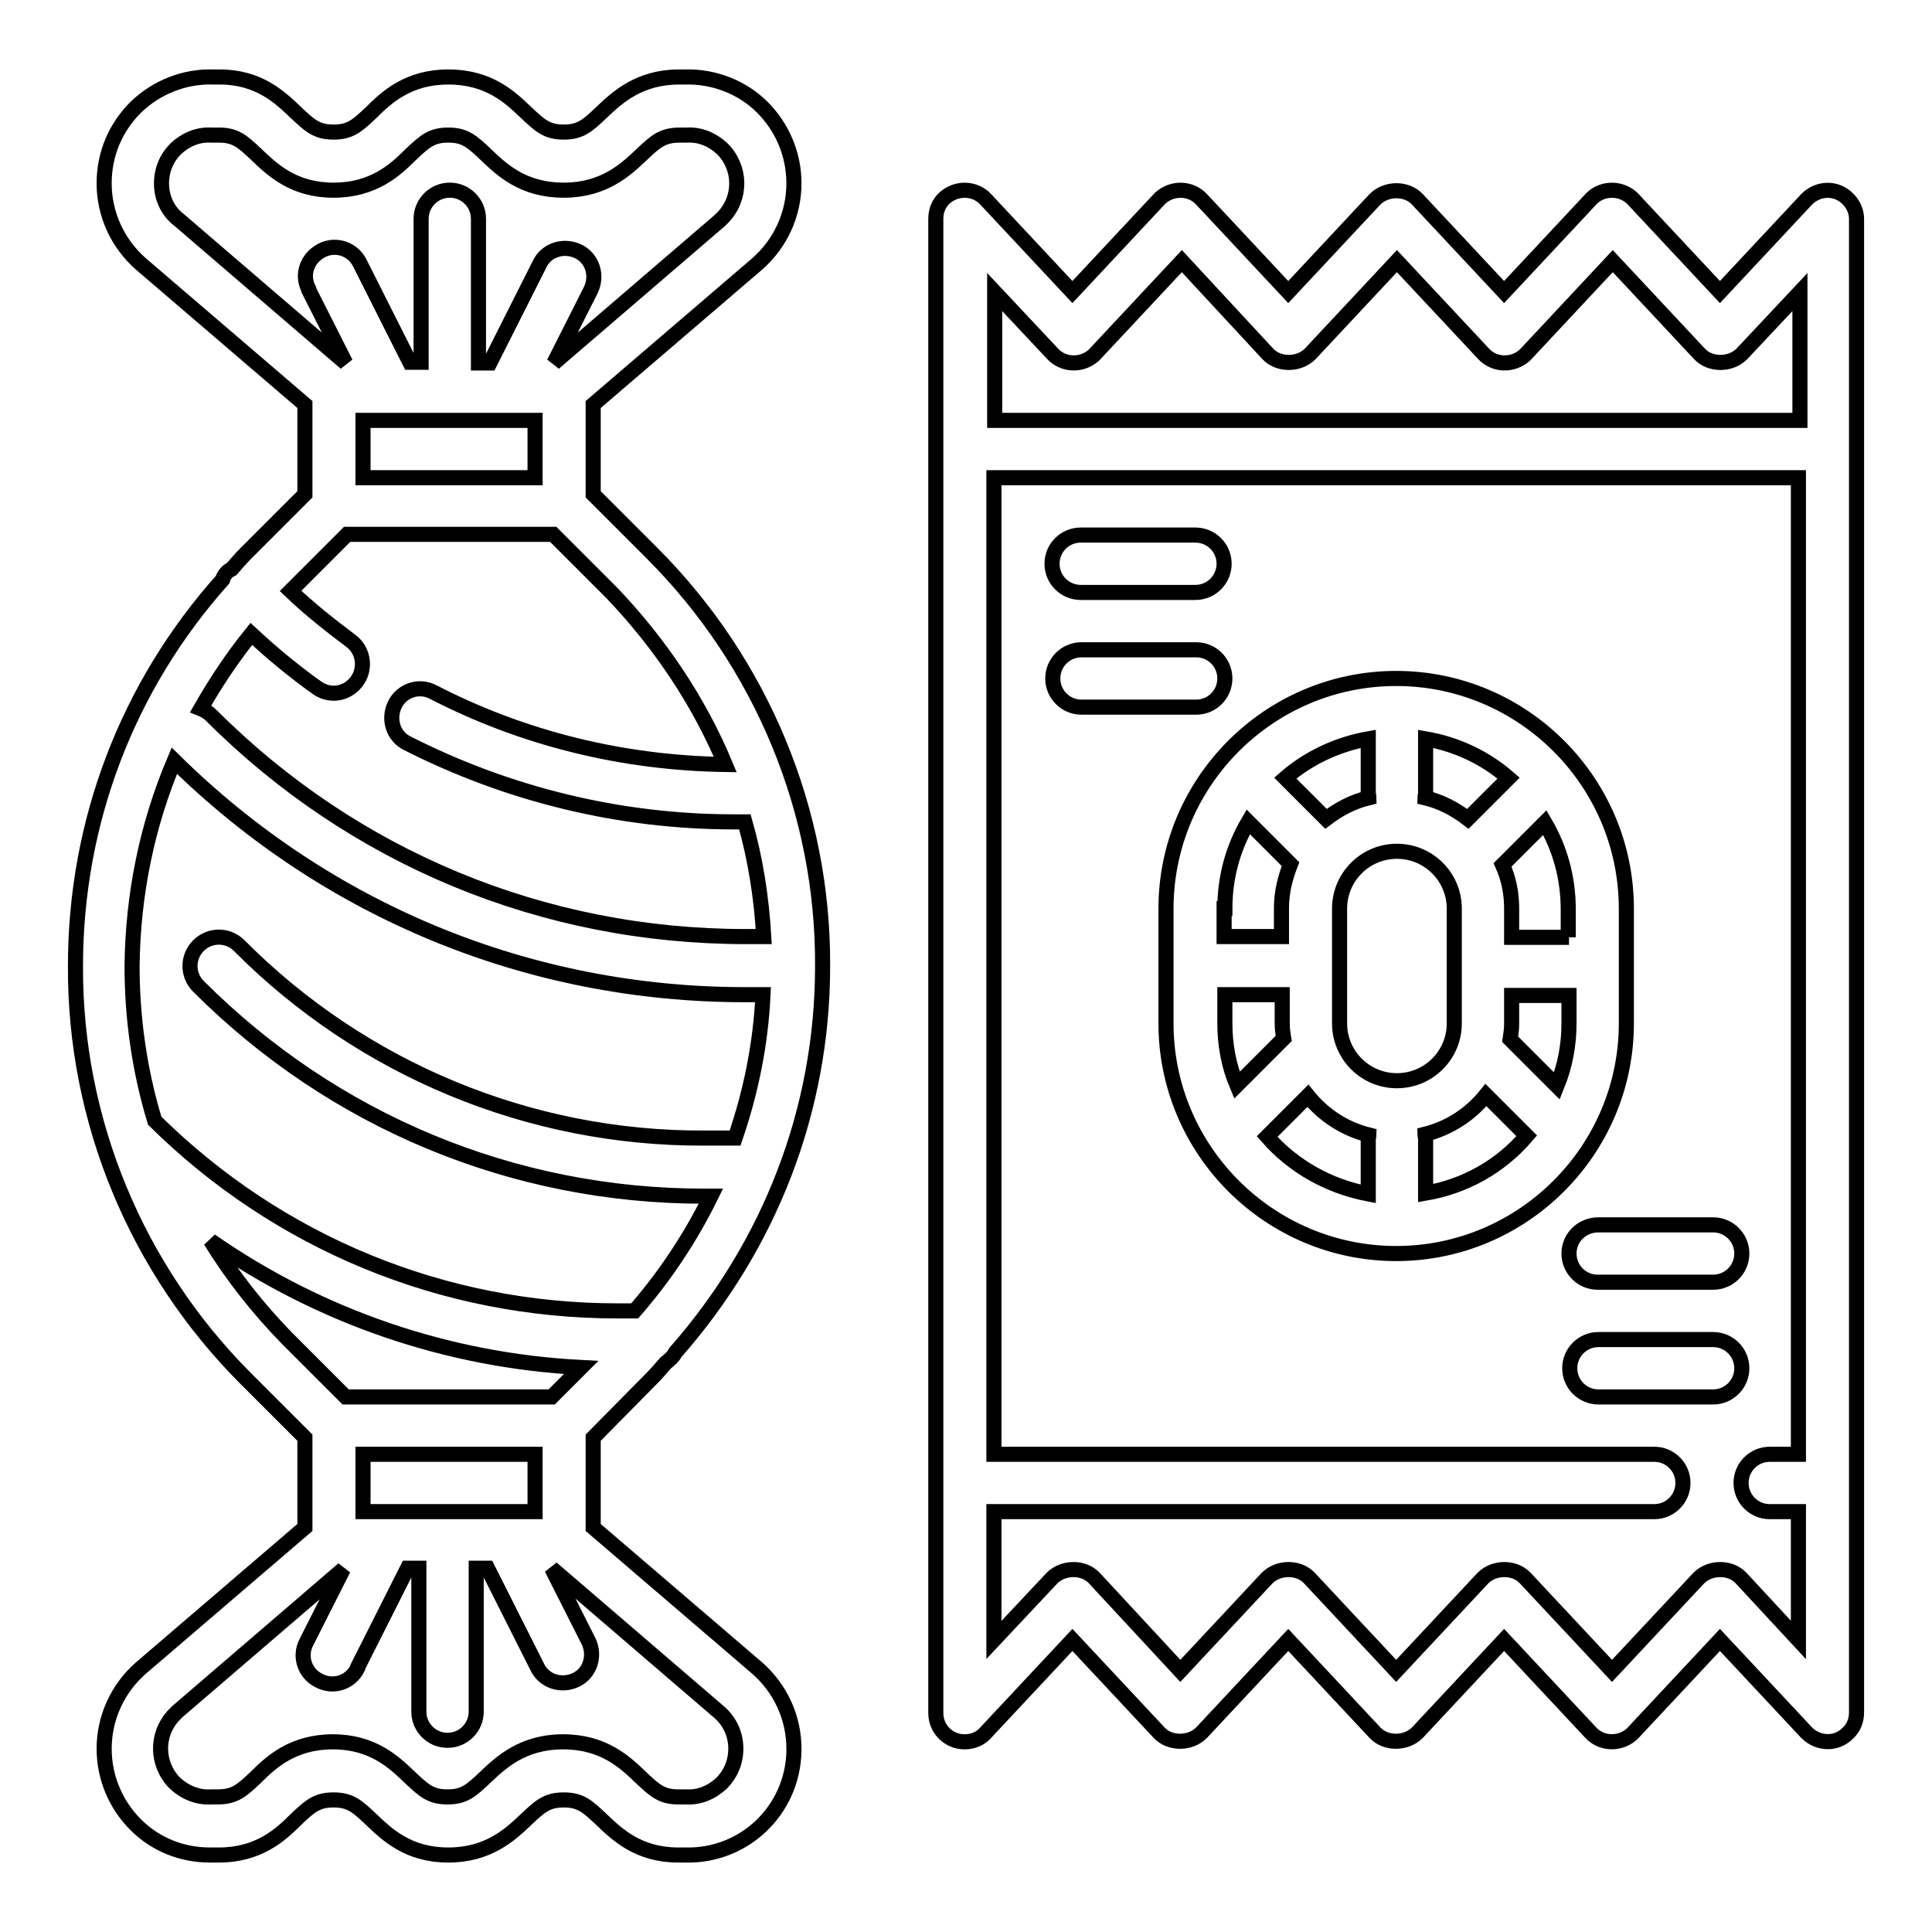
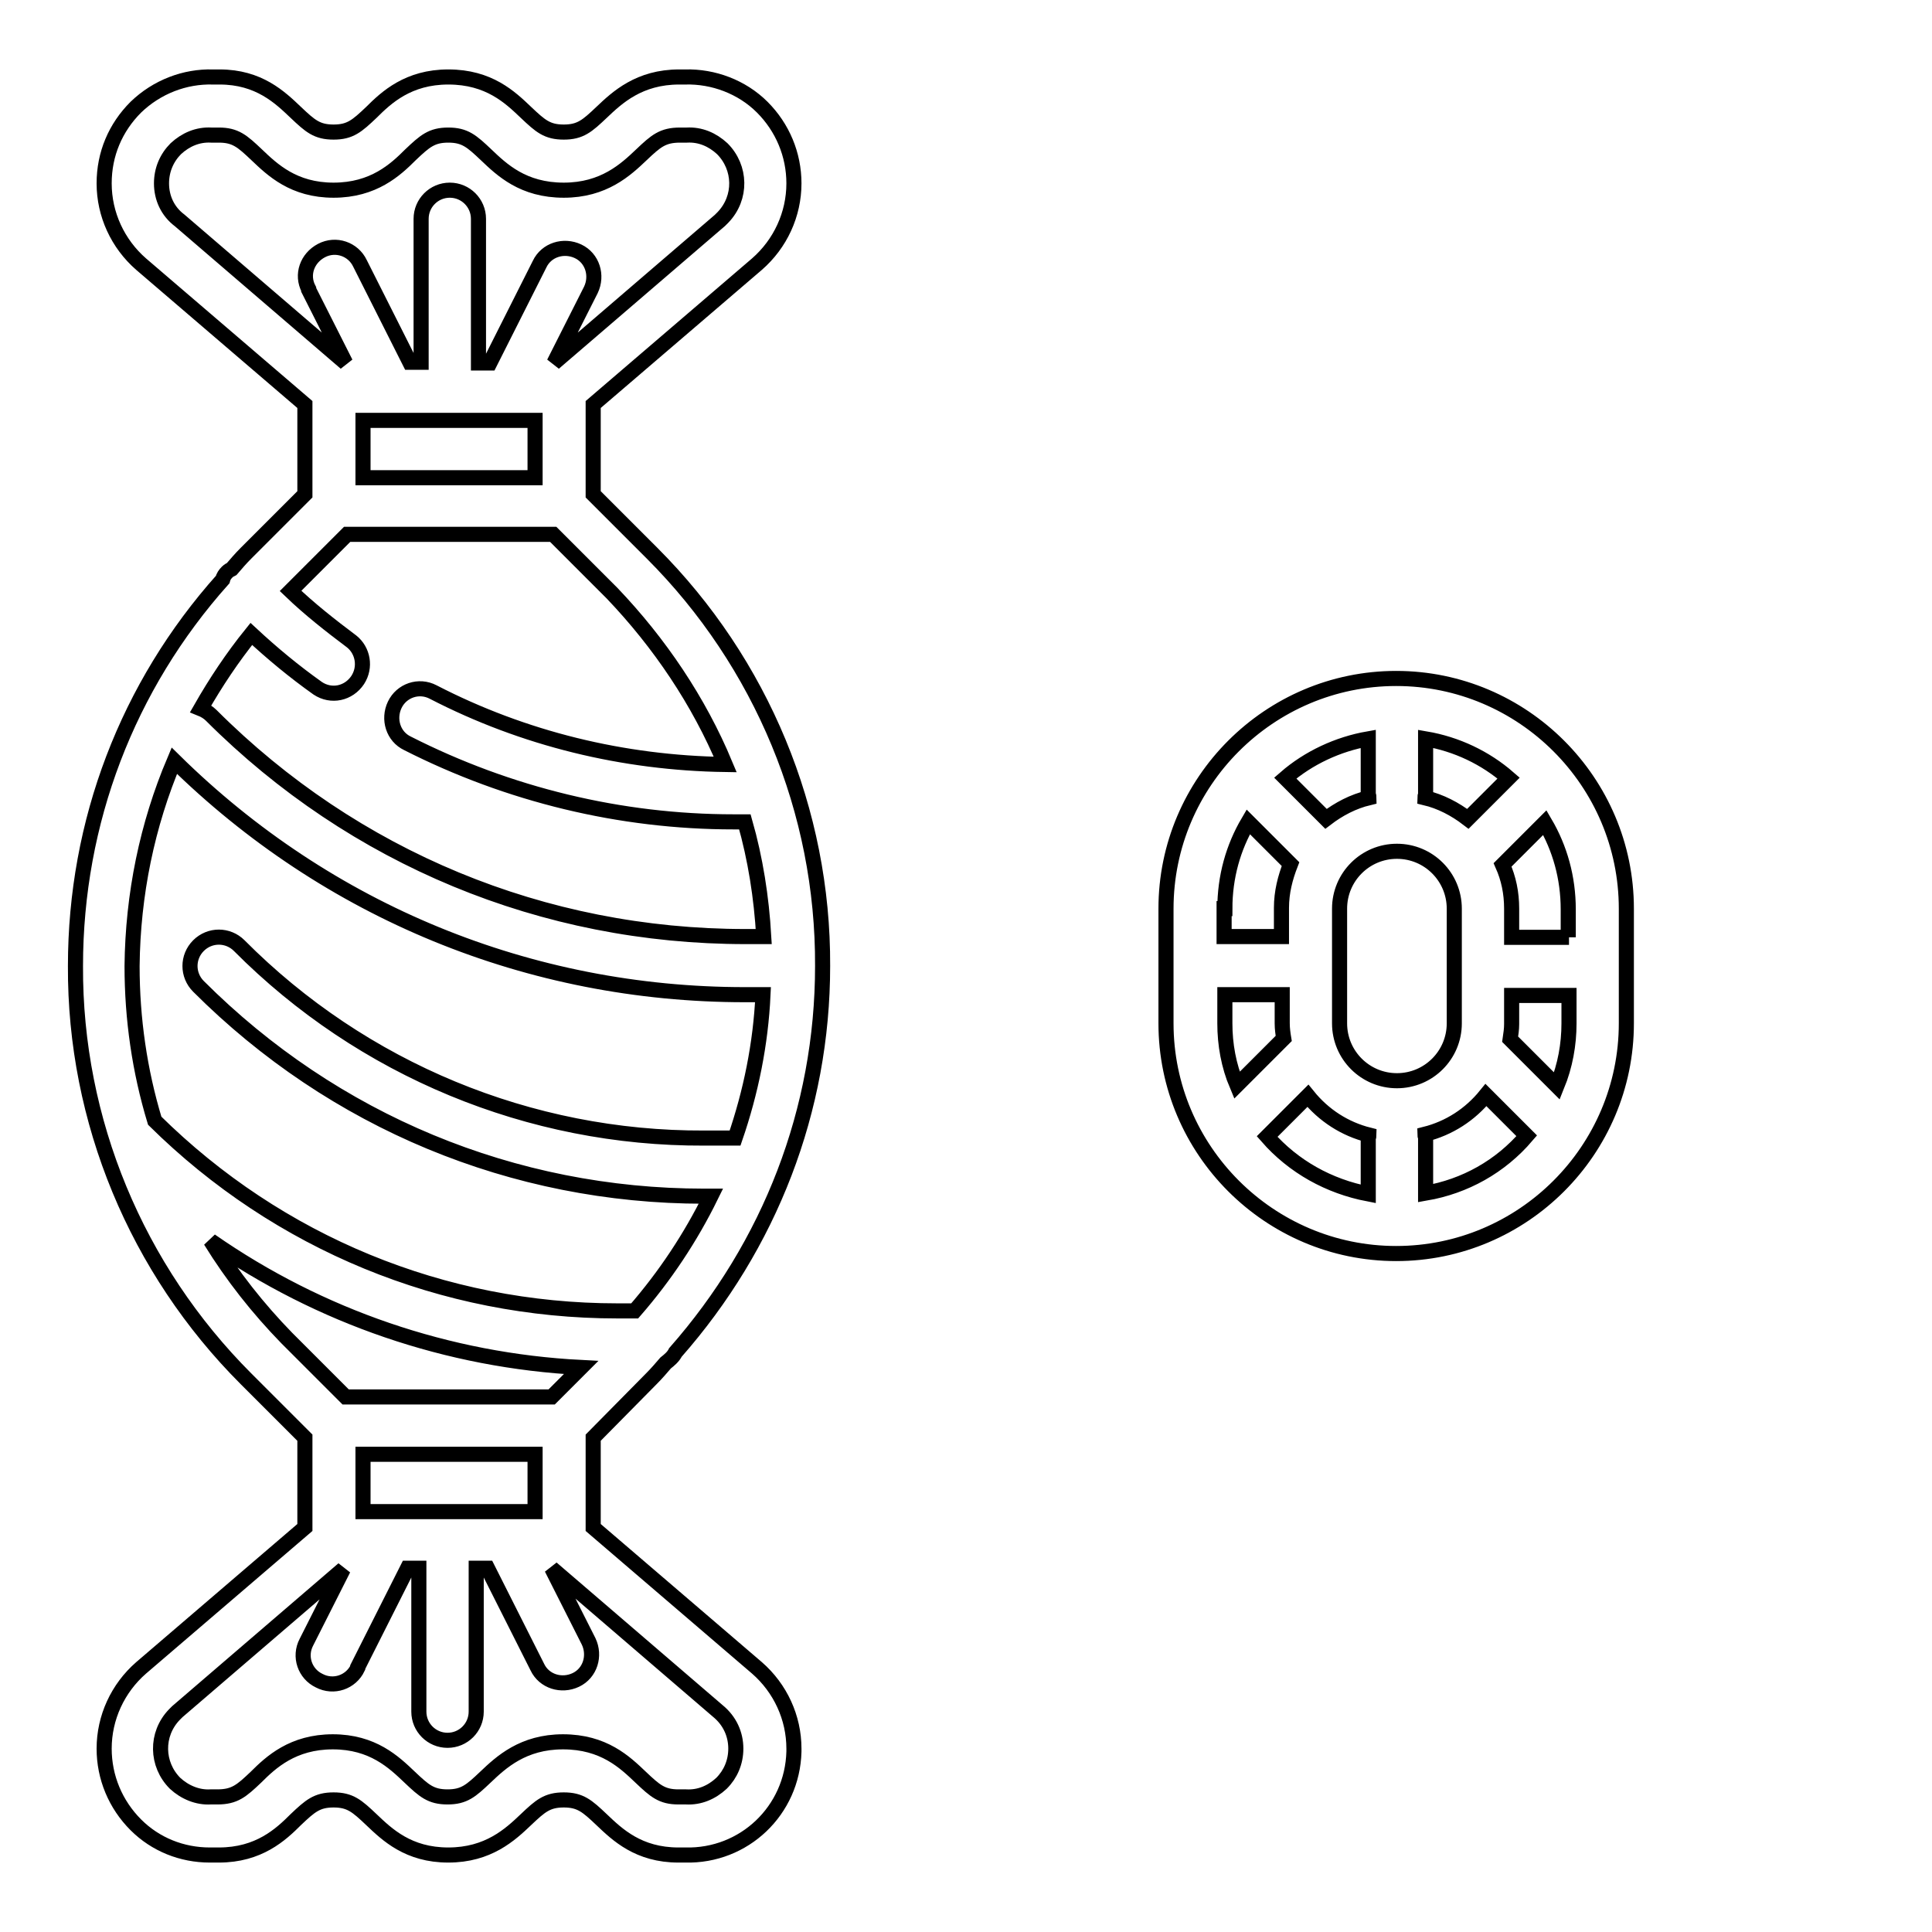
<svg xmlns="http://www.w3.org/2000/svg" version="1.1" x="0px" y="0px" viewBox="0 0 256 256" enable-background="new 0 0 256 256" xml:space="preserve">
  <g>
    <path stroke-width="2" fill-opacity="0" stroke="#000000" d="M86.3,182.7c0.7-0.7,1.3-1.4,1.9-2.1c0.5-0.4,1-0.8,1.3-1.4C102,165,109,147.1,109,128 c0.1-20.5-8.1-40.2-22.6-54.7l-7.8-7.8V53.6L100.3,35c3.1-2.7,4.9-6.6,4.9-10.7c0-3.8-1.5-7.4-4.2-10.1c-2.7-2.7-6.5-4.1-10.2-4 l-0.8,0c-5.3,0-8.2,2.7-10.3,4.7c-1.9,1.8-2.8,2.6-5,2.6c-2.2,0-3.1-0.8-5-2.6c-2.1-2-4.9-4.7-10.3-4.7c-5.3,0-8.2,2.7-10.2,4.7 c-1.9,1.8-2.8,2.6-5,2.6s-3.1-0.8-5-2.6c-2.1-2-4.9-4.7-10.1-4.7h0l-0.9,0c-3.7-0.1-7.4,1.3-10.2,4c-2.7,2.7-4.2,6.2-4.2,10.1 c0,4.1,1.8,8,4.9,10.7l21.7,18.6v11.9l-7.8,7.8c-0.7,0.7-1.3,1.4-1.9,2.1c-0.2,0.1-0.4,0.2-0.6,0.4c-0.3,0.3-0.5,0.6-0.6,1 C16.9,90.9,10,108.9,10,128c-0.1,20.5,8.1,40.2,22.6,54.7l7.8,7.8v11.9L18.7,221c-3.1,2.7-4.9,6.6-4.9,10.7c0,3.8,1.5,7.4,4.2,10.1 c2.6,2.6,6.1,4,9.8,4l0.4,0l0.8,0c5.3,0,8.2-2.7,10.2-4.7c1.9-1.8,2.8-2.6,5-2.6s3.1,0.8,5,2.6c2.1,2,4.9,4.7,10.2,4.7 c5.3,0,8.2-2.7,10.3-4.7c1.9-1.8,2.8-2.6,5-2.6c2.2,0,3.1,0.8,5,2.6c2.1,2,4.9,4.7,10.2,4.7h0l0.9,0c7.8,0.2,14.2-5.9,14.4-13.7 c0-0.1,0-0.2,0-0.4c0-4.1-1.8-8-4.9-10.7l-21.7-18.6v-11.9L86.3,182.7z M48.1,200.3v-7.6h22.8v7.6H48.1z M96.1,101.3 c-13.5-0.2-26.7-3.4-38.7-9.6c-1.9-1-4.2-0.2-5.1,1.7s-0.2,4.2,1.7,5.1c13.4,6.8,28.2,10.4,43.2,10.4h1.5c1.4,4.9,2.2,10,2.5,15.2 h-2.4c-26.8,0-51.9-10.4-70.8-29.3c-0.4-0.4-0.9-0.7-1.4-0.9c2-3.5,4.2-6.8,6.7-9.9c2.8,2.6,5.7,5,8.8,7.2c1.8,1.2,4.1,0.7,5.3-1.1 c1.1-1.7,0.7-3.9-0.8-5.1c-2.8-2.1-5.6-4.3-8.1-6.7l7.5-7.5h27.3l7.8,7.8C87.4,85.2,92.6,92.9,96.1,101.3L96.1,101.3z M70.9,55.7 v7.6H48.1v-7.6H70.9z M21.4,24.3c0-1.8,0.7-3.4,1.9-4.6c1.3-1.2,2.9-1.9,4.7-1.8l1,0c2.2,0,3.1,0.8,5,2.6c2.1,2,4.9,4.7,10.2,4.7 s8.2-2.7,10.2-4.7c1.9-1.8,2.8-2.6,5-2.6c2.2,0,3.1,0.8,5,2.6c2.1,2,4.9,4.7,10.3,4.7c5.3,0,8.2-2.7,10.3-4.7 c1.9-1.8,2.8-2.6,5.1-2.6l0.9,0c1.8-0.1,3.4,0.6,4.7,1.8c2.5,2.5,2.6,6.5,0.1,9.1c-0.1,0.1-0.3,0.3-0.4,0.4l-22,18.9h0l4.9-9.7 c0.9-1.9,0.2-4.2-1.7-5.1c-1.9-0.9-4.2-0.2-5.1,1.7l-6.6,13.1h-1.5V29c0-2.1-1.7-3.8-3.8-3.8s-3.8,1.7-3.8,3.8v19h-1.5l-6.6-13.1 c-0.9-1.9-3.2-2.7-5.1-1.7s-2.7,3.2-1.7,5.1c0,0,0,0,0,0.1l4.9,9.7h0l-22-18.9C22.2,28,21.4,26.2,21.4,24.3z M23.1,100.8 c20.3,20,47.1,31,75.6,31h2.4c-0.3,6.5-1.6,12.9-3.7,19h-4.1c-23.1,0.1-45.3-9.1-61.6-25.5c-1.5-1.5-3.9-1.5-5.4,0 c-1.5,1.5-1.5,3.9,0,5.4c17.9,17.9,41.7,27.8,67,27.8h0.9c-2.7,5.5-6.1,10.6-10.1,15.2h-2.3c-23.1,0-44.9-9-61.3-25.2 c-2-6.6-3-13.5-3-20.5C17.6,118.5,19.5,109.3,23.1,100.8z M27.9,164.4c14.5,10.1,31.5,15.9,49.1,16.8l-3.9,3.9H45.8l-7.8-7.8 C34.2,173.4,30.8,169.1,27.9,164.4z M97.5,231.7c0,1.8-0.7,3.4-1.9,4.6c-1.3,1.2-2.9,1.9-4.7,1.8l-1,0c-2.2,0-3.1-0.8-5-2.6 c-2.1-2-4.9-4.7-10.3-4.7c-5.3,0-8.2,2.7-10.3,4.7c-1.9,1.8-2.8,2.6-5,2.6c-2.2,0-3.1-0.8-5-2.6c-2.1-2-4.9-4.7-10.2-4.7 s-8.2,2.7-10.2,4.7c-1.9,1.8-2.8,2.6-5.1,2.6l-0.9,0c-1.7,0.1-3.4-0.6-4.7-1.8c-2.5-2.5-2.6-6.5-0.1-9.1c0.1-0.1,0.3-0.3,0.4-0.4 l22-18.9h0l-4.9,9.7c-1,1.9-0.2,4.2,1.7,5.1c1.9,1,4.2,0.2,5.1-1.7c0,0,0,0,0-0.1l6.6-13.1h1.5v19c0,2.1,1.7,3.8,3.8,3.8 s3.8-1.7,3.8-3.8v-19h1.5l6.6,13.1c0.9,1.9,3.2,2.6,5.1,1.7c0,0,0,0,0,0c1.9-0.9,2.6-3.2,1.7-5.1c0,0,0,0,0,0l-4.9-9.7h0l22,18.9 C96.7,228,97.5,229.8,97.5,231.7z M215.5,120.4c0-16.8-13.7-30.5-30.5-30.5c-16.8,0-30.5,13.7-30.5,30.5v15.2 c0,16.8,13.7,30.5,30.5,30.5c16.8,0,30.5-13.7,30.5-30.5V120.4z M207.9,124.2h-7.6v-3.8c0-2.1-0.4-4-1.2-5.8c0,0,0,0,0,0l5.6-5.6 c2,3.4,3.1,7.3,3.1,11.5V124.2z M207.9,135.6c0,2.8-0.5,5.6-1.6,8.3l-6.2-6.2c0.1-0.7,0.2-1.3,0.2-2v-3.8h7.6V135.6L207.9,135.6z  M185.1,143.2c-4.2,0-7.6-3.4-7.6-7.6v-15.2c0-4.2,3.4-7.6,7.6-7.6s7.6,3.4,7.6,7.6v15.2C192.7,139.8,189.3,143.2,185.1,143.2z  M162.3,135.6v-3.8h7.6v3.8c0,0.7,0.1,1.4,0.2,2l-6.2,6.2C162.8,141.2,162.3,138.4,162.3,135.6z M194.5,108.5 c-1.7-1.3-3.6-2.3-5.7-2.8c0-0.2,0.1-0.3,0.1-0.5v-7.3c4.1,0.7,7.9,2.5,11,5.2L194.5,108.5z M181.4,105.7c-2.1,0.5-4,1.5-5.7,2.8 l-5.4-5.4c3.1-2.7,7-4.5,11-5.2v7.3C181.3,105.3,181.4,105.5,181.4,105.7z M162.3,120.4c0-4.2,1.1-8.1,3.1-11.5l5.6,5.6 c0,0,0,0,0,0c-0.7,1.8-1.2,3.7-1.2,5.8v3.8h-7.6V120.4z M167.9,150.6l5.4-5.4c2.1,2.6,4.9,4.4,8.1,5.2c0,0.2-0.1,0.3-0.1,0.5v7.3 C176.1,157.2,171.4,154.6,167.9,150.6L167.9,150.6z M188.9,158.1v-7.3c0-0.2-0.1-0.3-0.1-0.5c3.2-0.8,6-2.6,8.1-5.2l5.4,5.4 C198.8,154.6,194.1,157.2,188.9,158.1z" />
-     <path stroke-width="2" fill-opacity="0" stroke="#000000" d="M243.6,25.5c-1.5-0.6-3.1-0.2-4.2,0.9l-11.5,12.3l-11.5-12.3c-1.4-1.5-3.9-1.6-5.4-0.2 c-0.1,0.1-0.1,0.1-0.2,0.2l-11.5,12.3l-11.5-12.3c-1.4-1.5-4.1-1.5-5.6,0l-11.5,12.3l-11.5-12.3c-1.4-1.5-3.8-1.6-5.4-0.2 c-0.1,0.1-0.1,0.1-0.2,0.2l-11.5,12.3l-11.5-12.3c-1.4-1.5-3.8-1.6-5.4-0.2c-0.8,0.7-1.2,1.7-1.2,2.8V227c0,2.1,1.7,3.8,3.8,3.8 c1.1,0,2.1-0.4,2.8-1.2l11.5-12.3l11.5,12.3c1.4,1.5,4.1,1.5,5.6,0l11.5-12.3l11.5,12.3c1.4,1.5,4.1,1.5,5.6,0l11.5-12.3l11.5,12.3 c1.4,1.5,3.8,1.6,5.4,0.2c0.1-0.1,0.1-0.1,0.2-0.2l11.5-12.3l11.5,12.3c1.5,1.5,3.9,1.6,5.4,0.1c0.8-0.7,1.2-1.7,1.2-2.8V29 C246,27.5,245,26.1,243.6,25.5z M139.5,46.9c1.4,1.5,3.8,1.6,5.4,0.2c0.1-0.1,0.1-0.1,0.2-0.2l11.5-12.3L168,46.9 c1.4,1.5,4.1,1.5,5.6,0l11.5-12.3l11.5,12.3c1.4,1.5,3.8,1.6,5.4,0.2c0.1-0.1,0.1-0.1,0.2-0.2l11.5-12.3l11.5,12.3 c1.4,1.5,4.1,1.5,5.6,0l7.7-8.2v17H131.8v-17L139.5,46.9L139.5,46.9z M230.7,209.1c-1.4-1.5-4.1-1.5-5.6,0l-11.5,12.3l-11.5-12.3 c-1.4-1.5-4.1-1.5-5.6,0l-11.5,12.3l-11.5-12.3c-1.4-1.5-4.1-1.5-5.6,0l-11.5,12.3L145,209.1c-1.4-1.5-4.1-1.5-5.6,0l-7.7,8.2v-17 h87.5c2.1,0,3.8-1.7,3.8-3.8c0-2.1-1.7-3.8-3.8-3.8h-87.5V63.3h106.6v129.4h-3.8c-2.1,0-3.8,1.7-3.8,3.8c0,2.1,1.7,3.8,3.8,3.8h3.8 v17L230.7,209.1z" />
-     <path stroke-width="2" fill-opacity="0" stroke="#000000" d="M143.2,78.5h15.2c2.1,0,3.8-1.7,3.8-3.8s-1.7-3.8-3.8-3.8h-15.2c-2.1,0-3.8,1.7-3.8,3.8 S141.1,78.5,143.2,78.5z M162.3,89.9c0-2.1-1.7-3.8-3.8-3.8h-15.2c-2.1,0-3.8,1.7-3.8,3.8s1.7,3.8,3.8,3.8h15.2 C160.6,93.7,162.3,92,162.3,89.9z M207.9,166.1c0,2.1,1.7,3.8,3.8,3.8H227c2.1,0,3.8-1.7,3.8-3.8s-1.7-3.8-3.8-3.8h-15.2 C209.6,162.3,207.9,164,207.9,166.1z M227,177.5h-15.2c-2.1,0-3.8,1.7-3.8,3.8c0,2.1,1.7,3.8,3.8,3.8H227c2.1,0,3.8-1.7,3.8-3.8 C230.8,179.2,229.1,177.5,227,177.5z" />
  </g>
</svg>